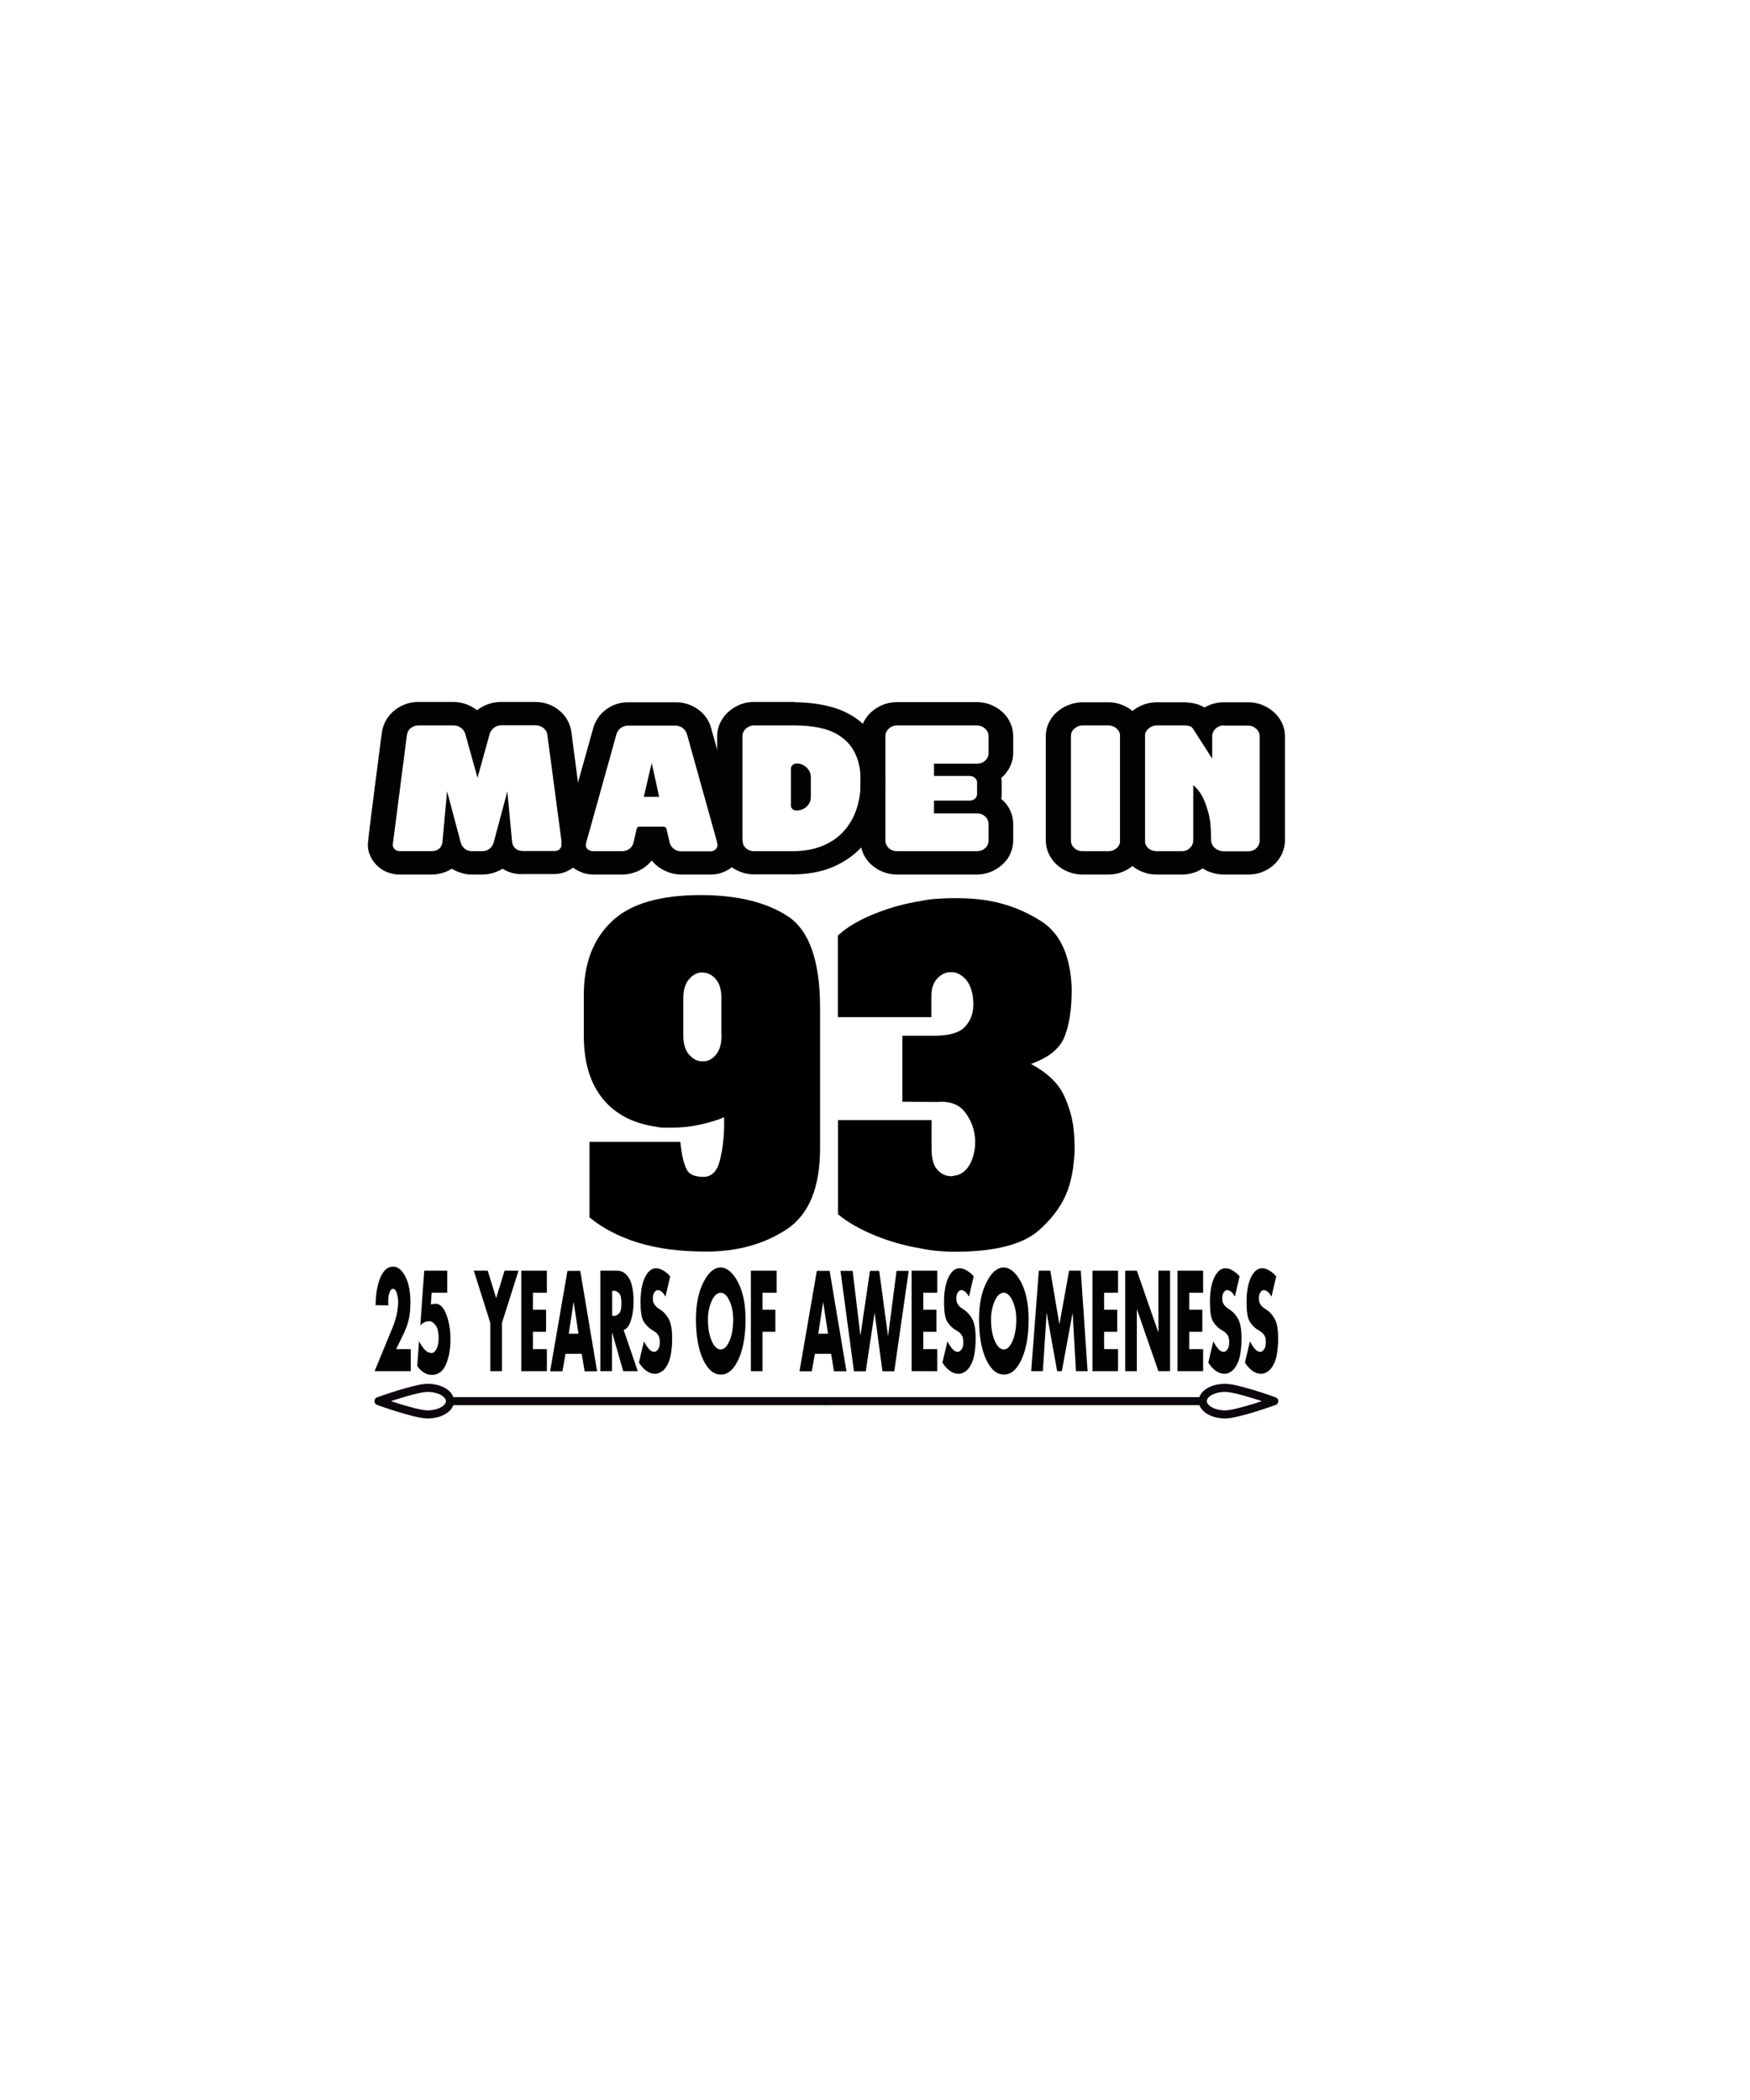
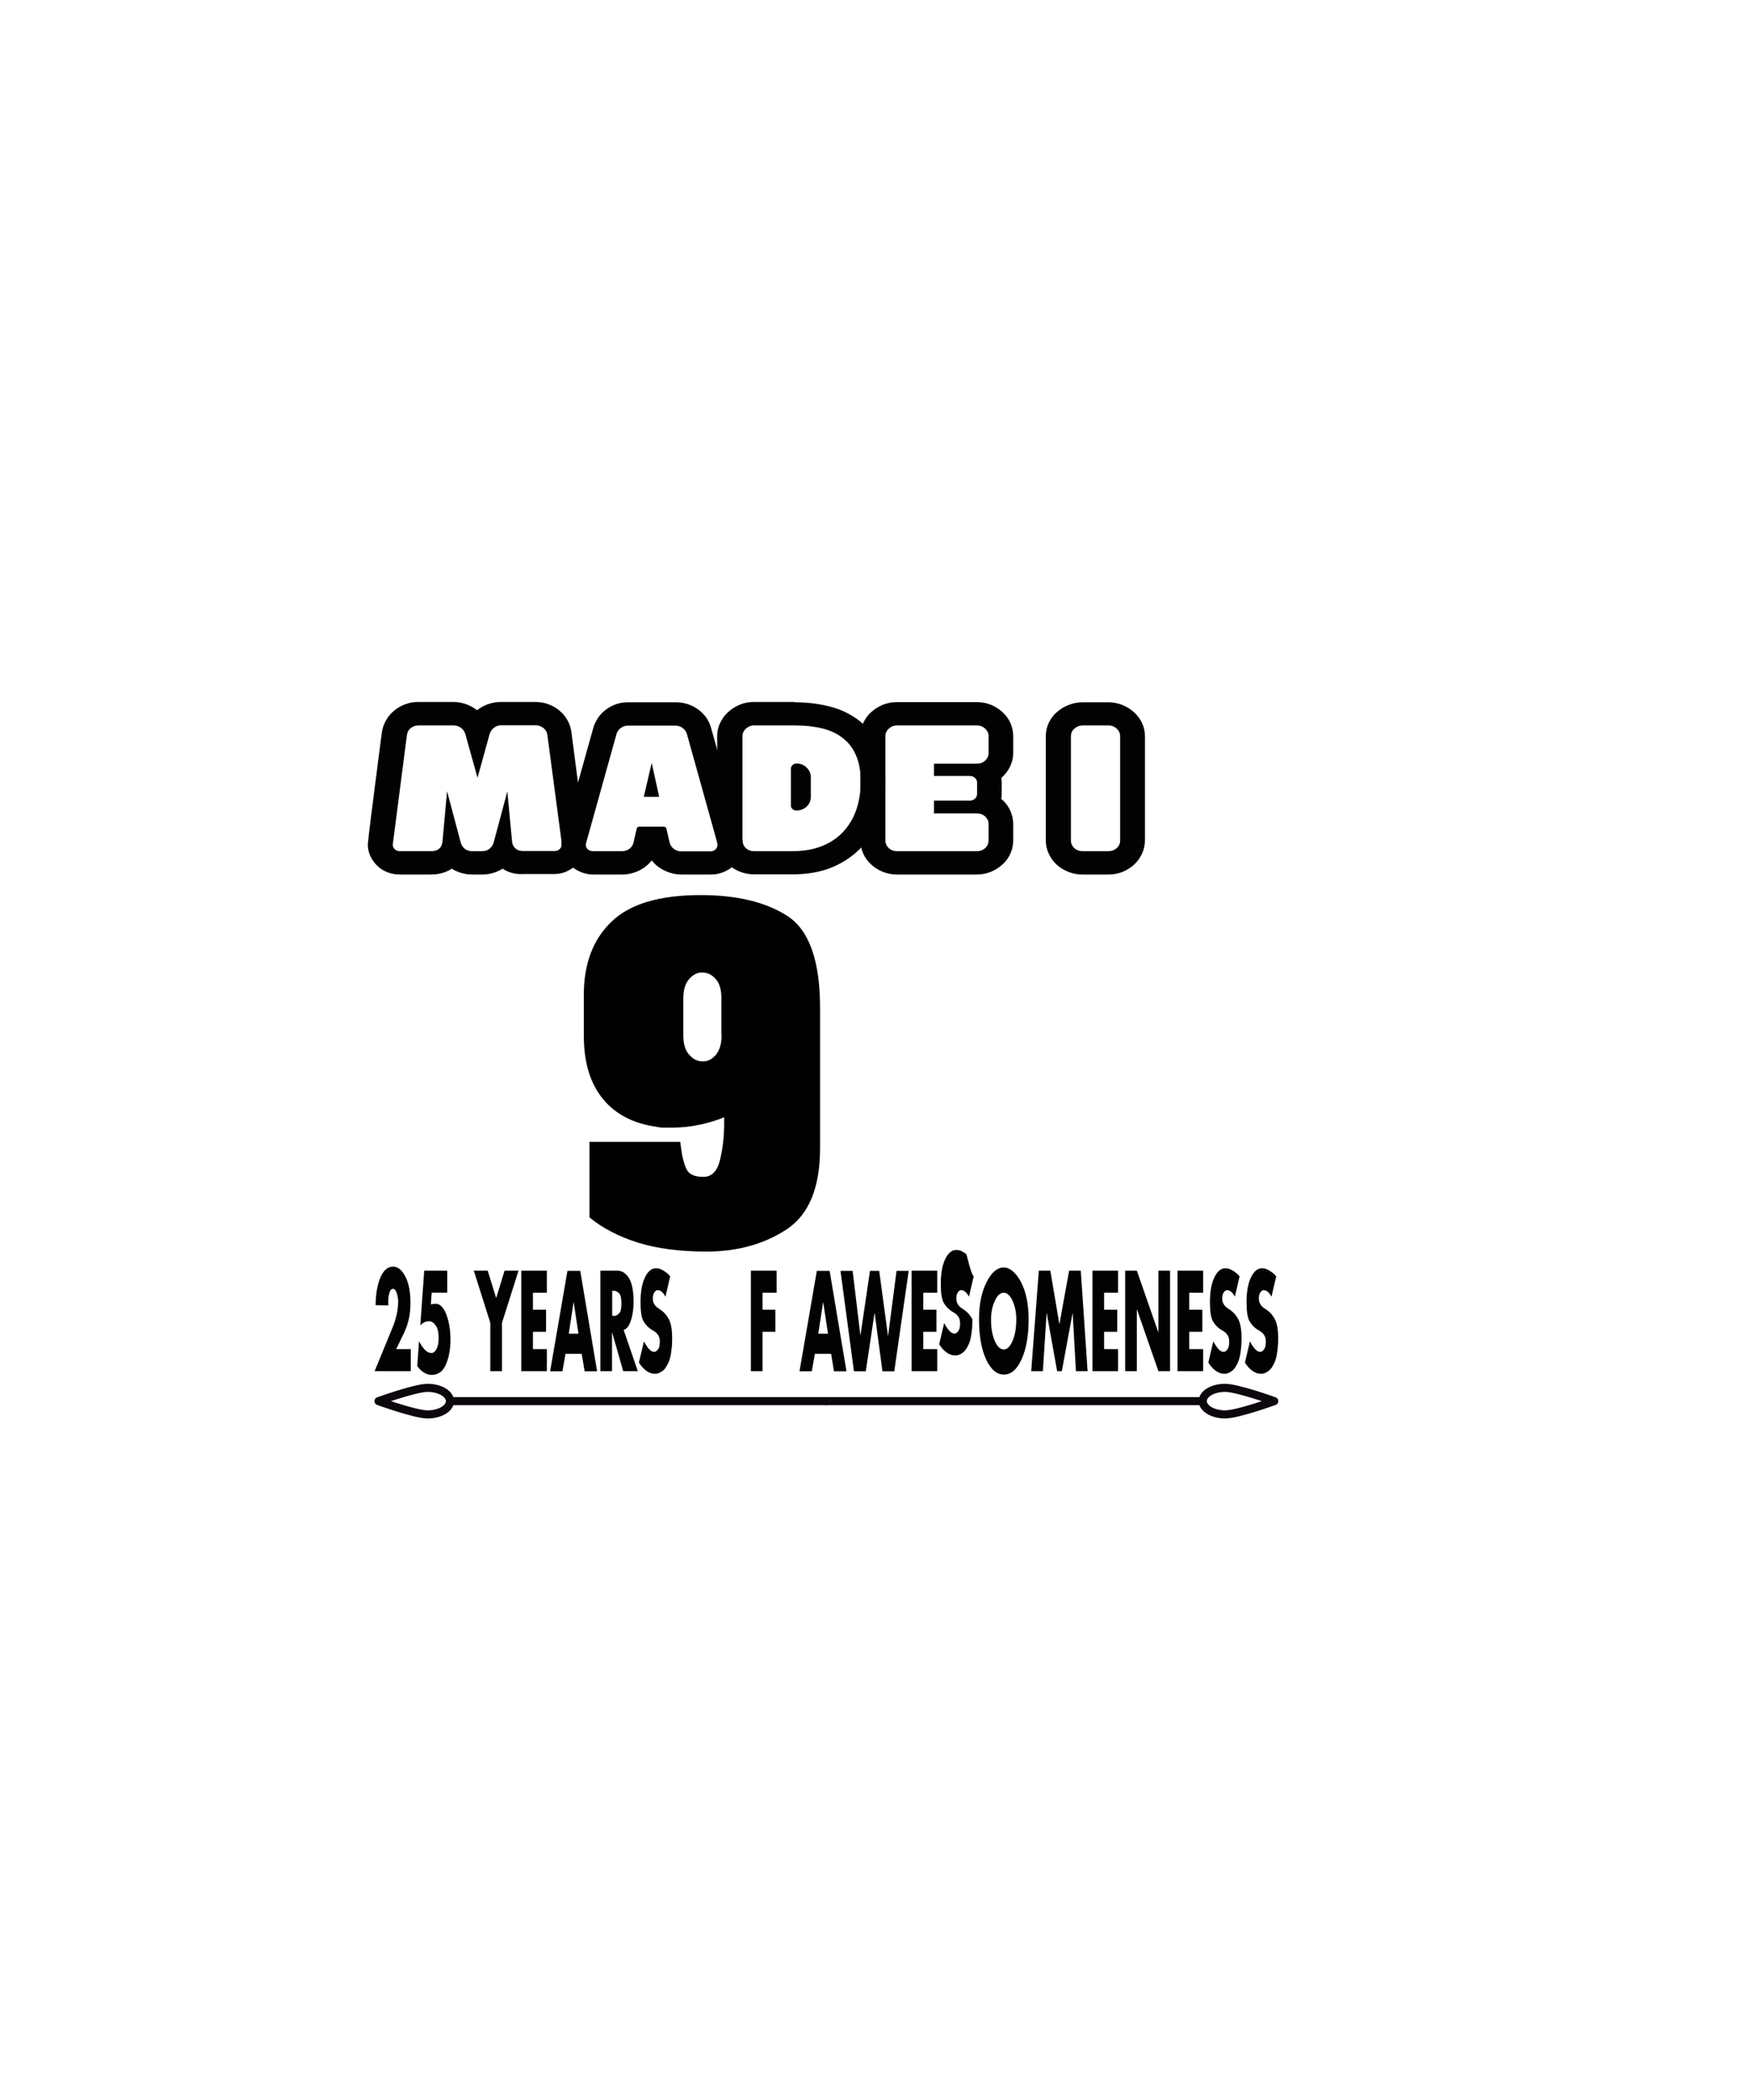
<svg xmlns="http://www.w3.org/2000/svg" version="1.1" id="Layer_1" x="0px" y="0px" viewBox="0 0 1080 1296" enable-background="new 0 0 1080 1296" xml:space="preserve">
  <g>
    <path d="M419.8,704.7c0.2,0.8,0.3,1.6,0.3,2.3c0.1,0.7,0.2,1.4,0.3,2.1c0.6,4.9,1.7,9,3.2,12.3c1.5,3.3,5,4.9,10.5,4.9   c5,0,8.4-3.3,10.1-9.9c1.7-6.6,2.6-13.9,2.7-21.9c0-0.8,0-1.6,0-2.5c0-0.8,0-1.6,0-2.5c-3.7,1.6-8.4,3.1-14.1,4.4   c-5.7,1.3-11.9,2-18.4,2c-0.8,0-1.5,0-2.3,0c-0.8,0-1.5,0-2.3,0c-0.8,0-1.5,0-2.3-0.1c-0.8-0.1-1.5-0.2-2.3-0.4   c-14.3-2-25.4-7.7-33.2-17.3c-7.8-9.6-11.7-22.5-11.7-38.9v-25.3c0-19.1,5.7-34.2,17.1-45.1c11.4-11,29.7-16.4,55-16.4   c22.4,0,40.3,4.3,53.7,13c13.3,8.7,20,27.6,20,56.6v86.6c0,24.4-6.9,41.1-20.8,50.2c-13.9,9.1-30.4,13.6-49.4,13.6   c-16.2,0-30.2-1.8-42.1-5.5s-21.9-8.9-30-15.6v-46.6H419.8z M445.2,638.9v-23.1c0-5.1-1.2-9-3.5-11.6c-2.4-2.7-5.1-4-8.1-4   c-2.9-0.2-5.6,1.1-8.1,3.8c-2.5,2.7-3.8,6.7-3.8,12.1v22.8c0,5.4,1.2,9.4,3.7,12.1c2.4,2.7,5.1,4,8,4c3.1,0.2,5.8-1.1,8.2-3.8   c2.4-2.7,3.7-6.7,3.7-12.1V638.9z" />
-     <path d="M539.3,564.1c9.3-3.8,19-6.5,29.1-8.1c3.2-0.7,6.4-1.1,9.7-1.3c3.3-0.2,6.4-0.4,9.5-0.4c2.6,0,5.3,0,8,0.1   c2.7,0.1,5.6,0.3,8.5,0.6c13.9,1.5,26.7,6,38.6,13.6c11.8,7.6,18,21.5,18.7,41.6c0,12.6-1.5,22.5-4.5,29.8   c-3,7.3-9.9,12.8-20.7,16.6c10.1,5.4,16.9,11.9,20.4,19.4c3.5,7.5,5.6,15.2,6.2,23.1c0.2,2,0.3,3.9,0.3,5.9c0.1,2,0.1,3.9,0.1,5.9   c-0.2,3.1-0.5,6.3-0.9,9.6c-0.5,3.3-1.1,6.6-2.1,10.1c-2.9,10.5-9.3,20.1-19.2,28.8c-9.9,8.7-27.2,13.1-51.7,13.1   c-3.5,0-7.1-0.2-10.8-0.5c-3.7-0.3-7.3-0.9-11-1.7c-9.6-1.6-18.9-4.3-27.9-8c-9-3.7-16.5-8-22.4-12.9v-58.1h57.7v17.4   c0,6,1.1,10.4,3.4,13c2.3,2.6,5,4,8.2,4.2c0.5,0,1,0,1.5-0.1c0.5-0.1,1.1-0.2,1.7-0.4c0.6,0,1.2-0.1,1.7-0.4c0.5-0.2,1-0.4,1.5-0.6   c2.9-1.6,5.1-4.3,6.6-7.8c1.5-3.6,2.3-7.4,2.3-11.5c0-0.3,0-0.7,0-1c0-0.3,0-0.6,0-0.7c-0.3-6.2-2.3-11.8-6.1-16.8   c-3.7-5-9.5-7.2-17.3-6.5l-21.5-0.2v-40.7h17.9c10.1,0.2,16.9-1.6,20.5-5.3c3.6-3.7,5.4-8.3,5.4-13.9c0-0.8,0-1.7-0.1-2.7   c-0.1-1-0.2-2-0.3-2.9c-0.9-4.7-2.5-8.3-4.8-10.5c-2.3-2.3-4.7-3.6-7.3-3.9c-0.2,0-0.3,0-0.5,0c-0.2,0-0.3,0-0.5,0   c-3.2-0.2-6.1,1.1-8.6,3.7c-2.5,2.6-3.8,6.2-3.8,10.8v13.2h-57.7v-50.3C522.6,572.2,530,567.9,539.3,564.1z" />
  </g>
  <g>
    <g>
      <path fill="#030203" d="M310.2,536.1c-3.9,2.4-8.1,3.6-12.6,3.6h-6.2c-4.5,0-8.7-1.2-12.6-3.6c-3.6,2.4-7.9,3.6-12.9,3.6h-19.1    c-2.9,0-5.5-0.5-8-1.5c-2.4-1-4.5-2.4-6.2-4.1c-1.7-1.7-3.1-3.7-4.1-5.9c-1-2.2-1.5-4.6-1.5-7c0-0.4,0.2-2.3,0.6-5.9    c0.4-3.6,1-7.9,1.6-13.1c0.7-5.1,1.4-10.7,2.1-16.6c0.8-5.9,1.5-11.3,2.1-16.4c0.7-5,1.4-10.8,2.3-17.4c0.4-2.5,1.2-4.9,2.5-7.2    s2.9-4.2,4.9-5.9c2-1.7,4.2-3,6.8-4c2.6-1,5.3-1.5,8.2-1.5h21.6c2.8,0,5.4,0.5,8,1.4c2.5,0.9,4.8,2.2,6.7,3.7    c1.9-1.5,4.1-2.7,6.7-3.7c2.5-0.9,5.2-1.4,8-1.4h21.2c2.9,0,5.6,0.5,8.1,1.4c2.5,0.9,4.8,2.2,6.8,3.9c2,1.7,3.7,3.6,4.9,5.8    c1.3,2.2,2.1,4.6,2.5,7.2l9,68.9c0,2.5-0.5,4.9-1.5,7.2s-2.4,4.3-4.2,6c-1.8,1.7-3.8,3.1-6.2,4.2c-2.4,1.1-5,1.6-7.7,1.6h-19.1    C318.1,539.7,313.8,538.5,310.2,536.1z M275.9,488.3l8.5,31.9c0.5,1.5,1.3,2.7,2.5,3.7c1.2,0.9,2.7,1.4,4.5,1.4h6.2    c1.7,0,3.2-0.5,4.4-1.4c1.2-0.9,2.1-2.2,2.6-3.7l8.5-31.8l2.9,30.7c0.1,1.2,0.4,2.2,0.9,3.1c0.5,0.8,1.2,1.5,2.1,2.1    c1,0.6,2.3,0.9,4.2,0.9h19.1c1.4,0,2.5-0.5,3.3-1.4c0.8-0.9,1.1-2,1.1-3.3l-8.9-67c-0.2-1.7-1-3.1-2.4-4.2    c-1.4-1.1-3.1-1.7-4.9-1.7h-21.2c-1.6,0-3.1,0.5-4.4,1.5c-1.3,1-2.2,2.2-2.7,3.8l-7.5,27.1l-7.6-27.2c-0.5-1.5-1.4-2.7-2.7-3.7    c-1.3-0.9-2.8-1.4-4.5-1.4h-21.6c-1.9,0-3.5,0.6-4.9,1.7c-1.3,1.1-2.1,2.6-2.3,4.4l-8.7,67.4c0,1.2,0.4,2.1,1.2,2.9    c0.8,0.8,1.9,1.2,3.2,1.2h19.1c1.8,0,3.2-0.3,4.2-0.9c1-0.6,1.7-1.3,2.1-2.1c0.5-0.9,0.8-1.9,0.9-3.1L275.9,488.3z" />
      <path fill="#030203" d="M402.2,531c-2.2,2.8-4.9,4.9-8.1,6.4c-3.2,1.5-6.6,2.3-10.2,2.3h-17.5c-2.9,0-5.5-0.5-7.9-1.5    c-2.4-1-4.5-2.3-6.3-4c-1.8-1.7-3.2-3.7-4.2-5.9c-1-2.2-1.5-4.6-1.5-7.1c0-1,0.1-1.9,0.3-2.7c0.2-0.8,0.4-1.6,0.6-2.3l18.8-67.2    c0.7-2.2,1.7-4.3,3-6.2c1.3-1.9,3-3.6,4.9-5c1.9-1.4,4-2.5,6.4-3.3c2.3-0.8,4.8-1.1,7.4-1.1h29.1c5.2,0,9.7,1.5,13.8,4.4    c4,2.9,6.7,6.7,8,11.3l18.8,67.2c0.2,0.7,0.4,1.5,0.6,2.3c0.2,0.9,0.3,1.8,0.3,2.7c0,2.4-0.5,4.7-1.5,7c-1,2.2-2.4,4.2-4.2,5.9    c-1.8,1.7-3.9,3-6.3,4c-2.4,1-5,1.5-7.8,1.5h-18.1c-3.6,0-7-0.8-10.2-2.3C406.9,535.8,404.3,533.6,402.2,531z M366.3,525.3h17.5    c1.8,0,3.4-0.5,4.7-1.5c1.3-1,2.1-2.3,2.5-3.9l1.9-8.4c0.2-0.9,0.8-1.3,1.7-1.3h15c0.9,0,1.4,0.4,1.7,1.3l2,8.6    c0.4,1.5,1.2,2.8,2.6,3.8c1.3,1,2.8,1.5,4.4,1.5h18.1c1.3,0,2.4-0.4,3.2-1.2c0.8-0.8,1.2-1.7,1.2-2.8c0-0.5,0-0.9-0.1-1.1    l-18.8-67.4c-0.5-1.5-1.4-2.7-2.7-3.7c-1.3-0.9-2.8-1.4-4.5-1.4h-29.1c-1.6,0-3.1,0.5-4.4,1.4c-1.3,0.9-2.2,2.2-2.7,3.7    l-18.8,67.4c0,0.2,0,0.3-0.1,0.5c0,0.1-0.1,0.3-0.1,0.5c0,1.2,0.4,2.1,1.3,2.9S365,525.3,366.3,525.3z M397.3,491.8l4.9-21l4.6,21    H397.3z" />
      <path fill="#030203" d="M490.4,433.4c7.6,0,14.9,0.9,21.6,2.6c6.8,1.7,12.7,4.6,17.8,8.4c5.1,3.9,9.1,8.9,12.1,15.1    c3,6.2,4.4,13.8,4.4,22.7c0,7.7-1.2,15-3.6,22c-2.4,7-6,13.1-10.7,18.3c-4.8,5.2-10.7,9.4-17.9,12.5c-7.2,3.1-15.5,4.6-25.1,4.6    h-23.8c-3.1,0-5.9-0.6-8.7-1.7c-2.7-1.1-5.1-2.6-7.2-4.5c-2.1-1.9-3.7-4.1-4.9-6.7c-1.2-2.6-1.8-5.4-1.8-8.3v-64.1    c0-2.9,0.6-5.6,1.8-8.1c1.2-2.5,2.8-4.8,4.9-6.7c2.1-1.9,4.4-3.4,7.2-4.6c2.7-1.1,5.6-1.7,8.7-1.7H490.4z M465.3,447.7    c-1.9,0-3.6,0.7-5,2c-1.4,1.3-2.1,2.9-2.1,4.7v64.1c0,2,0.7,3.6,2.1,4.9c1.4,1.3,3.1,1.9,5,1.9h23.8c7,0,13.1-1.1,18.3-3.2    c5.2-2.1,9.6-5.1,13.1-8.9c3.5-3.8,6.2-8.3,8-13.6c1.8-5.3,2.7-11,2.7-17.3c0-6.3-1-11.7-2.9-16.1c-1.9-4.4-4.6-8-8.2-10.7    c-3.5-2.8-7.8-4.8-12.8-6c-5-1.2-10.6-1.8-16.8-1.8H465.3z M488.1,474.5c0-0.9,0.3-1.7,1-2.3c0.7-0.7,1.5-1,2.4-1    c2.5,0,4.6,0.8,6.3,2.5c1.7,1.7,2.6,3.6,2.6,6v12.2c0,2.3-0.9,4.3-2.6,5.9c-1.7,1.6-3.8,2.4-6.3,2.4c-1,0-1.8-0.3-2.4-0.9    c-0.7-0.6-1-1.3-1-2.2V474.5z" />
      <path fill="#030203" d="M617.9,493c2.3,1.9,4.1,4.2,5.4,6.9c1.3,2.7,2,5.7,2,8.8v9.8c0,2.9-0.6,5.7-1.7,8.2    c-1.1,2.5-2.7,4.8-4.8,6.7c-2.1,1.9-4.4,3.4-7.2,4.6c-2.7,1.1-5.7,1.7-8.8,1.7h-49.3c-3.2,0-6.1-0.6-8.8-1.7    c-2.7-1.1-5.1-2.6-7.2-4.6c-2.1-1.9-3.7-4.2-4.8-6.7c-1.1-2.5-1.7-5.3-1.7-8.2v-64.1c0-2.9,0.6-5.6,1.7-8.1    c1.1-2.5,2.7-4.8,4.8-6.7c2.1-1.9,4.4-3.4,7.2-4.6c2.7-1.1,5.7-1.7,8.8-1.7h49.3c3.2,0,6.1,0.6,8.8,1.7c2.7,1.1,5.1,2.6,7.2,4.6    c2.1,1.9,3.7,4.2,4.8,6.7c1.1,2.5,1.7,5.3,1.7,8.1v10.1c0,3.1-0.7,6-2,8.7c-1.3,2.7-3.2,5-5.4,7c0.1,0.4,0.2,0.9,0.2,1.4    c0,0.5,0.1,1,0.1,1.4v6.8c0,0.5,0,1.1-0.1,1.6C618.1,492,618,492.5,617.9,493z M610.1,454.4c0-1.8-0.7-3.4-2.1-4.7    c-1.4-1.3-3.1-2-5.2-2h-49.2c-2,0-3.7,0.7-5.1,2c-1.4,1.3-2.1,2.9-2.1,4.7v64.1c0,2,0.7,3.6,2.1,4.9c1.4,1.3,3.1,1.9,5.1,1.9h49.2    c2.1,0,3.8-0.6,5.2-1.9c1.4-1.3,2.1-2.9,2.1-4.9v-9.8c0-1.9-0.7-3.5-2.1-4.8c-1.4-1.3-3.1-1.9-5.2-1.9h-26.4v-7.9h22.1    c1.2,0,2.3-0.4,3.2-1.2c0.9-0.8,1.3-1.8,1.3-3.1V483c0-1.2-0.4-2.1-1.3-2.9c-0.9-0.8-1.9-1.2-3.2-1.2h-22.1v-7.6h26.4    c2.1,0,3.8-0.6,5.2-1.9c1.4-1.3,2.1-2.9,2.1-4.8V454.4z" />
      <path fill="#030203" d="M706.6,518.5c0,2.9-0.6,5.7-1.8,8.3c-1.2,2.6-2.8,4.8-4.9,6.8c-2.1,1.9-4.5,3.4-7.2,4.5    c-2.7,1.1-5.6,1.6-8.7,1.6h-15.8c-3.1,0-6-0.5-8.8-1.6c-2.8-1.1-5.2-2.6-7.3-4.5c-2.1-1.9-3.7-4.2-4.9-6.8    c-1.2-2.6-1.8-5.4-1.8-8.3v-64.1c0-2.9,0.6-5.7,1.8-8.2c1.2-2.5,2.8-4.8,4.9-6.6c2.1-1.9,4.5-3.4,7.3-4.5c2.8-1.1,5.7-1.7,8.8-1.7    h15.8c3.1,0,6,0.6,8.7,1.7c2.7,1.1,5.1,2.6,7.2,4.5c2.1,1.9,3.7,4.1,4.9,6.6c1.2,2.5,1.8,5.3,1.8,8.2V518.5z M691.3,454.4    c0-1.8-0.7-3.4-2.1-4.7s-3.2-2-5.2-2h-15.8c-2,0-3.7,0.7-5.2,2s-2.1,2.9-2.1,4.7v64.1c0,2,0.7,3.6,2.1,4.9    c1.4,1.3,3.2,1.9,5.2,1.9H684c2,0,3.7-0.6,5.2-1.9c1.4-1.3,2.1-2.9,2.1-4.9V454.4z" />
-       <path fill="#030203" d="M743.4,436.6c3.6-2.1,7.6-3.2,11.9-3.2h15.1c3.1,0,6,0.6,8.7,1.7c2.7,1.1,5.1,2.6,7.2,4.5    c2.1,1.9,3.7,4.1,4.9,6.6s1.8,5.3,1.8,8.2v64.1c0,2.9-0.6,5.7-1.8,8.3c-1.2,2.6-2.8,4.8-4.9,6.8c-2.1,1.9-4.4,3.4-7.2,4.5    c-2.7,1.1-5.6,1.6-8.7,1.6h-14.6c-0.5,0-1.2,0-2.2-0.1c-1,0-2-0.2-3.2-0.4c-1.2-0.2-2.5-0.6-3.9-1.1c-1.4-0.5-2.8-1.2-4.2-2.2    c-3.8,2.5-8.1,3.8-12.9,3.8h-15.5c-3.1,0-6-0.5-8.8-1.6c-2.8-1.1-5.2-2.6-7.2-4.5c-2.1-1.9-3.7-4.2-4.9-6.8    c-1.2-2.6-1.8-5.4-1.8-8.3v-64.1c0-2.9,0.6-5.7,1.8-8.2s2.8-4.8,4.9-6.6c2.1-1.9,4.5-3.4,7.2-4.5c2.8-1.1,5.7-1.7,8.8-1.7H731    c1,0,2.6,0.2,5,0.5C738.5,434.3,740.9,435.2,743.4,436.6z M755.3,447.7c-2,0-3.7,0.7-5.1,2c-1.4,1.3-2.1,2.9-2.1,4.7v13.8    l-11.8-18.4c-0.6-0.9-1.3-1.5-2.2-1.7s-1.9-0.4-2.9-0.4h-17.3c-2,0-3.7,0.7-5.2,2c-1.4,1.3-2.2,2.9-2.2,4.7v64.1    c0,2,0.7,3.6,2.1,4.9c1.4,1.3,3.2,1.9,5.2,1.9h15.5c1.9,0,3.6-0.6,5-1.9c1.4-1.3,2.1-2.9,2.1-4.9v-33.9c2,1.5,3.9,3.8,5.5,6.7    c1.4,2.5,2.6,5.9,3.8,10.1c1.2,4.2,1.7,9.6,1.7,16.2c0,2,0.4,3.5,1.2,4.5c0.8,1,1.7,1.8,2.7,2.3c1,0.5,1.9,0.8,2.8,0.9    c0.9,0.1,1.3,0.1,1.4,0.1h14.7c2,0,3.7-0.6,5.1-1.9c1.4-1.3,2.1-2.9,2.1-4.9v-64.1c0-1.8-0.7-3.4-2.1-4.7c-1.4-1.3-3.1-2-5.1-2    H755.3z" />
    </g>
  </g>
  <g>
    <g>
      <path fill="#030203" d="M253.5,832.6v13.6h-22.3l11.3-27.5c0.8-1.9,1.5-4.2,2.2-6.9c0.6-2.7,1-5.4,1-8.3c0-0.1,0-0.1,0-0.2    s0-0.2,0-0.3c0-1.9-0.4-3.6-0.9-5.2c-0.6-1.6-1.3-2.4-2.2-2.4c-1,0-1.7,0.7-2.2,2.2c-0.5,1.5-0.8,3.3-0.8,5.3c0,0.4,0,0.8,0,1.3    c0,0.5,0,0.9,0.1,1.4l-7.9-0.1c0.1-7.1,1.1-12.8,3-17.2c1.9-4.4,4.5-6.6,7.8-6.6c2.9,0,5.4,2,7.5,6c2.1,4,3.2,9.3,3.2,16.1    c0,3.8-0.3,7.1-0.9,9.8c-0.6,2.7-1.4,5.3-2.5,7.7c-0.2,0.4-0.3,0.8-0.5,1.2c-0.2,0.4-0.4,0.8-0.6,1.2l-4.3,8.9H253.5z" />
      <path fill="#030203" d="M266.4,797.9l-0.5,7.1l2.3-0.4c0.1,0,0.3,0,0.4,0c0.1,0,0.3,0,0.3,0c2.6,0,4.8,2.2,6.5,6.5    c1.7,4.4,2.6,9.6,2.6,15.7c0,3.2-0.3,6.3-0.9,9.2c-0.6,2.9-1.5,5.4-2.6,7.5c-0.8,1.4-1.7,2.5-2.6,3.2c-1,0.7-2,1.2-3,1.5    c-0.4,0.1-0.8,0.2-1.2,0.2c-0.4,0.1-0.8,0.1-1.2,0.1c-0.1,0-0.2,0-0.3,0s-0.2,0-0.3,0c-1.5-0.1-2.9-0.6-4.4-1.5    c-1.4-0.9-2.8-2.2-4-4l1.1-15.3c1.1,2.2,2.3,3.9,3.6,5.3s2.7,2,4.1,2c1.2,0,2.2-0.8,3.1-2.5c0.9-1.7,1.3-3.9,1.3-6.6    c0-3.4-0.5-5.9-1.6-7.6c-1.1-1.7-2.3-2.6-3.6-2.9c-0.1,0-0.3,0-0.4,0c-0.1,0-0.3,0-0.4,0c-0.9,0-1.8,0.2-2.7,0.6    c-0.9,0.4-1.8,1.1-2.6,1.9l2.4-33.7H276v13.6H266.4z" />
      <path fill="#030203" d="M292.4,784.2h8.6l5.2,16.9l5.2-16.9h8.6l-10.2,32.2v29.8h-7.2v-29.8L292.4,784.2z" />
      <path fill="#030203" d="M328.9,797.9v10.4h8.1v13.6h-8.1v10.7h8.6v13.6h-15.8v-62h15.8v13.6H328.9z" />
      <path fill="#030203" d="M349,835.5l-1.9,10.8h-7.6l10.7-62h7.9l10.4,62h-7.7l-1.8-10.8H349z M354,803.4L354,803.4l-3,19.7h6    L354,803.4z" />
      <path fill="#030203" d="M384.9,820.8l8.7,25.4h-9l-6.8-23.8h-0.1v23.8h-7.2v-62h10.8c2.7,0.1,5,1.6,6.9,4.6    c1.8,3,2.8,7.9,2.8,14.5c0,4.3-0.5,8.1-1.6,11.4C388.4,818.1,386.9,820.1,384.9,820.8L384.9,820.8z M377.8,812h0.7    c0.1,0.1,0.2,0.1,0.4,0.1s0.2,0,0.3,0c1.1-0.1,2.1-0.7,3-1.7c0.9-1,1.3-3,1.3-6c0-3-0.4-5.1-1.3-6.1c-0.9-1-1.9-1.6-3-1.7    c-0.1,0-0.2,0-0.3,0s-0.2,0-0.4,0h-0.7V812z" />
      <path fill="#030203" d="M413.6,787.7l-2.9,12.5c-0.7-1.2-1.4-2.2-2.2-2.9c-0.8-0.7-1.7-1.1-2.6-1.1c-0.1,0-0.3,0-0.4,0    c-0.1,0-0.3,0.1-0.4,0.2c-0.6,0.3-1.1,0.8-1.5,1.6c-0.5,0.8-0.7,1.9-0.7,3.3c0,1.3,0.2,2.4,0.7,3.2c0.4,0.8,0.9,1.4,1.4,1.9    c0.2,0.2,0.4,0.3,0.6,0.5c0.2,0.1,0.4,0.3,0.5,0.4l1.8,1.2c1.9,1.3,3.6,3.2,4.9,5.7c1.3,2.5,2,6.3,2,11.3c0,0.2,0,0.4,0,0.7    c0,0.2,0,0.4,0,0.7c0,2.9-0.3,5.6-0.7,8.3s-1.1,5.1-2.2,7c-0.9,1.8-2,3.2-3.2,4s-2.4,1.4-3.6,1.6c-0.2,0-0.4,0-0.6,0    c-0.2,0-0.4,0-0.5,0c-1.7,0-3.4-0.6-5.1-1.8c-1.7-1.2-3.2-2.9-4.6-5.1l3.1-13.1c0.9,1.8,1.9,3.3,3,4.6c1.1,1.3,2.2,1.9,3.4,1.9    c0,0,0.1,0,0.1,0c0,0,0.1,0,0.1,0c0.8-0.1,1.5-0.7,2.2-1.7c0.7-1,1-2.5,1-4.6c0-1.5-0.3-2.8-0.8-3.7c-0.6-0.9-1.2-1.7-1.9-2.2    c-0.3-0.2-0.6-0.4-0.9-0.6c-0.3-0.2-0.6-0.4-0.8-0.5c0-0.1-0.1-0.1-0.2-0.1c-0.1,0-0.1-0.1-0.2-0.1c-2.2-1.4-3.9-3.1-5.2-5.3    c-1.3-2.1-1.9-6.1-1.9-12c0-6.3,0.9-11.3,2.7-15.1c1.8-3.8,4.1-5.7,6.9-5.7c0.6,0,1.1,0.1,1.7,0.2c0.6,0.1,1.2,0.4,1.8,0.7    c0.9,0.4,1.8,1,2.7,1.7C412.1,786,412.9,786.8,413.6,787.7L413.6,787.7z" />
-       <path fill="#030203" d="M444.7,782.2c4,0.1,7.5,3.1,10.7,9c3.1,5.9,4.7,13.6,4.7,23c0,10-1.4,18.2-4.3,24.6    c-2.9,6.4-6.5,9.5-11,9.5c-4.4,0-8.1-3.2-11-9.5c-2.9-6.4-4.3-14.6-4.3-24.6c0-9.4,1.6-17,4.7-23    C437.2,785.2,440.7,782.3,444.7,782.2L444.7,782.2z M439.2,802.9c-1.5,3.3-2.3,7.1-2.3,11.4c0,5.3,0.8,9.7,2.3,13.2    c1.5,3.5,3.4,5.3,5.5,5.3c2.2,0,4-1.8,5.5-5.3c1.5-3.5,2.3-7.9,2.3-13.3c0-4.3-0.8-8.1-2.3-11.4c-1.5-3.3-3.4-5-5.5-5    C442.6,797.9,440.7,799.5,439.2,802.9z" />
      <path fill="#030203" d="M470.6,797.9v10.4h7.9v13.6h-7.9v24.3h-7.2v-62h15.9v13.6H470.6z" />
      <path fill="#030203" d="M502.9,835.5l-1.9,10.8h-7.6l10.7-62h7.9l10.4,62h-7.7l-1.8-10.8H502.9z M508,803.4L508,803.4l-3,19.7h6    L508,803.4z" />
      <path fill="#030203" d="M531,824.3L531,824.3l5.9-40h5.7l5.4,40h0.1l5.2-40h7.5l-8.9,62h-7.3l-4.8-35.9h-0.1l-5.4,35.9H527    l-8.3-62h7.5L531,824.3z" />
      <path fill="#030203" d="M569.8,797.9v10.4h8.1v13.6h-8.1v10.7h8.6v13.6h-15.8v-62h15.8v13.6H569.8z" />
-       <path fill="#030203" d="M600.9,787.7l-2.9,12.5c-0.7-1.2-1.4-2.2-2.2-2.9c-0.8-0.7-1.7-1.1-2.6-1.1c-0.1,0-0.3,0-0.4,0    c-0.1,0-0.3,0.1-0.4,0.2c-0.6,0.3-1.1,0.8-1.5,1.6c-0.5,0.8-0.7,1.9-0.7,3.3c0,1.3,0.2,2.4,0.7,3.2c0.4,0.8,0.9,1.4,1.4,1.9    c0.2,0.2,0.4,0.3,0.6,0.5c0.2,0.1,0.4,0.3,0.5,0.4l1.8,1.2c1.9,1.3,3.6,3.2,4.9,5.7c1.3,2.5,2,6.3,2,11.3c0,0.2,0,0.4,0,0.7    c0,0.2,0,0.4,0,0.7c0,2.9-0.3,5.6-0.7,8.3s-1.1,5.1-2.2,7c-0.9,1.8-2,3.2-3.2,4c-1.2,0.9-2.4,1.4-3.6,1.6c-0.2,0-0.4,0-0.6,0    c-0.2,0-0.4,0-0.5,0c-1.7,0-3.4-0.6-5.1-1.8c-1.7-1.2-3.2-2.9-4.6-5.1l3.1-13.1c0.9,1.8,1.9,3.3,3,4.6c1.1,1.3,2.2,1.9,3.4,1.9    c0,0,0.1,0,0.1,0s0.1,0,0.1,0c0.8-0.1,1.5-0.7,2.2-1.7c0.7-1,1-2.5,1-4.6c0-1.5-0.3-2.8-0.8-3.7c-0.6-0.9-1.2-1.7-1.9-2.2    c-0.3-0.2-0.6-0.4-0.9-0.6c-0.3-0.2-0.6-0.4-0.8-0.5c0-0.1-0.1-0.1-0.2-0.1c-0.1,0-0.1-0.1-0.2-0.1c-2.2-1.4-3.9-3.1-5.2-5.3    s-1.9-6.1-1.9-12c0-6.3,0.9-11.3,2.7-15.1c1.8-3.8,4.1-5.7,6.9-5.7c0.6,0,1.1,0.1,1.7,0.2c0.6,0.1,1.2,0.4,1.8,0.7    c0.9,0.4,1.8,1,2.7,1.7C599.4,786,600.2,786.8,600.9,787.7L600.9,787.7z" />
+       <path fill="#030203" d="M600.9,787.7l-2.9,12.5c-0.7-1.2-1.4-2.2-2.2-2.9c-0.8-0.7-1.7-1.1-2.6-1.1c-0.1,0-0.3,0-0.4,0    c-0.1,0-0.3,0.1-0.4,0.2c-0.6,0.3-1.1,0.8-1.5,1.6c-0.5,0.8-0.7,1.9-0.7,3.3c0,1.3,0.2,2.4,0.7,3.2c0.4,0.8,0.9,1.4,1.4,1.9    c0.2,0.2,0.4,0.3,0.6,0.5c0.2,0.1,0.4,0.3,0.5,0.4l1.8,1.2c1.9,1.3,3.6,3.2,4.9,5.7c0,0.2,0,0.4,0,0.7    c0,0.2,0,0.4,0,0.7c0,2.9-0.3,5.6-0.7,8.3s-1.1,5.1-2.2,7c-0.9,1.8-2,3.2-3.2,4c-1.2,0.9-2.4,1.4-3.6,1.6c-0.2,0-0.4,0-0.6,0    c-0.2,0-0.4,0-0.5,0c-1.7,0-3.4-0.6-5.1-1.8c-1.7-1.2-3.2-2.9-4.6-5.1l3.1-13.1c0.9,1.8,1.9,3.3,3,4.6c1.1,1.3,2.2,1.9,3.4,1.9    c0,0,0.1,0,0.1,0s0.1,0,0.1,0c0.8-0.1,1.5-0.7,2.2-1.7c0.7-1,1-2.5,1-4.6c0-1.5-0.3-2.8-0.8-3.7c-0.6-0.9-1.2-1.7-1.9-2.2    c-0.3-0.2-0.6-0.4-0.9-0.6c-0.3-0.2-0.6-0.4-0.8-0.5c0-0.1-0.1-0.1-0.2-0.1c-0.1,0-0.1-0.1-0.2-0.1c-2.2-1.4-3.9-3.1-5.2-5.3    s-1.9-6.1-1.9-12c0-6.3,0.9-11.3,2.7-15.1c1.8-3.8,4.1-5.7,6.9-5.7c0.6,0,1.1,0.1,1.7,0.2c0.6,0.1,1.2,0.4,1.8,0.7    c0.9,0.4,1.8,1,2.7,1.7C599.4,786,600.2,786.8,600.9,787.7L600.9,787.7z" />
      <path fill="#030203" d="M619.4,782.2c4,0.1,7.5,3.1,10.7,9c3.1,5.9,4.7,13.6,4.7,23c0,10-1.4,18.2-4.3,24.6    c-2.9,6.4-6.5,9.5-11,9.5c-4.4,0-8.1-3.2-11-9.5c-2.9-6.4-4.3-14.6-4.3-24.6c0-9.4,1.6-17,4.7-23    C611.9,785.2,615.4,782.3,619.4,782.2L619.4,782.2z M613.9,802.9c-1.5,3.3-2.3,7.1-2.3,11.4c0,5.3,0.8,9.7,2.3,13.2    c1.5,3.5,3.4,5.3,5.5,5.3c2.2,0,4-1.8,5.5-5.3s2.3-7.9,2.3-13.3c0-4.3-0.8-8.1-2.3-11.4c-1.5-3.3-3.4-5-5.5-5    C617.2,797.9,615.4,799.5,613.9,802.9z" />
      <path fill="#030203" d="M641.1,784.2h7.1l5.6,33.1l6-33.1h7.2l4.2,62h-7.2l-2-35.7h-0.1l-6.6,35.7h-2.9l-6.4-35.7h-0.1l-2.3,35.7    h-7.2L641.1,784.2z" />
      <path fill="#030203" d="M681.4,797.9v10.4h8.1v13.6h-8.1v10.7h8.6v13.6h-15.8v-62h15.8v13.6H681.4z" />
      <path fill="#030203" d="M694.4,784.2h7.2l13.2,37.9h0.1v-37.9h7.2v62h-7.2l-13.2-38h-0.1v38h-7.2V784.2z" />
      <path fill="#030203" d="M733.9,797.9v10.4h8.1v13.6h-8.1v10.7h8.6v13.6h-15.8v-62h15.8v13.6H733.9z" />
      <path fill="#030203" d="M765,787.7l-2.9,12.5c-0.7-1.2-1.4-2.2-2.2-2.9c-0.8-0.7-1.7-1.1-2.6-1.1c-0.1,0-0.3,0-0.4,0    c-0.1,0-0.3,0.1-0.4,0.2c-0.6,0.3-1.1,0.8-1.5,1.6c-0.5,0.8-0.7,1.9-0.7,3.3c0,1.3,0.2,2.4,0.7,3.2c0.4,0.8,0.9,1.4,1.4,1.9    c0.2,0.2,0.4,0.3,0.6,0.5c0.2,0.1,0.4,0.3,0.5,0.4l1.8,1.2c1.9,1.3,3.6,3.2,4.9,5.7c1.3,2.5,2,6.3,2,11.3c0,0.2,0,0.4,0,0.7    c0,0.2,0,0.4,0,0.7c0,2.9-0.3,5.6-0.7,8.3s-1.1,5.1-2.2,7c-0.9,1.8-2,3.2-3.2,4c-1.2,0.9-2.4,1.4-3.6,1.6c-0.2,0-0.4,0-0.6,0    c-0.2,0-0.4,0-0.5,0c-1.7,0-3.4-0.6-5.1-1.8c-1.7-1.2-3.2-2.9-4.6-5.1l3.1-13.1c0.9,1.8,1.9,3.3,3,4.6c1.1,1.3,2.2,1.9,3.4,1.9    c0,0,0.1,0,0.1,0s0.1,0,0.1,0c0.8-0.1,1.5-0.7,2.2-1.7c0.7-1,1-2.5,1-4.6c0-1.5-0.3-2.8-0.8-3.7c-0.6-0.9-1.2-1.7-1.9-2.2    c-0.3-0.2-0.6-0.4-0.9-0.6c-0.3-0.2-0.6-0.4-0.8-0.5c0-0.1-0.1-0.1-0.2-0.1c-0.1,0-0.1-0.1-0.2-0.1c-2.2-1.4-3.9-3.1-5.2-5.3    s-1.9-6.1-1.9-12c0-6.3,0.9-11.3,2.7-15.1c1.8-3.8,4.1-5.7,6.9-5.7c0.6,0,1.1,0.1,1.7,0.2c0.6,0.1,1.2,0.4,1.8,0.7    c0.9,0.4,1.8,1,2.7,1.7C763.4,786,764.3,786.8,765,787.7L765,787.7z" />
      <path fill="#030203" d="M787.6,787.7l-2.9,12.5c-0.7-1.2-1.4-2.2-2.2-2.9c-0.8-0.7-1.7-1.1-2.6-1.1c-0.1,0-0.3,0-0.4,0    c-0.1,0-0.3,0.1-0.4,0.2c-0.6,0.3-1.1,0.8-1.5,1.6c-0.5,0.8-0.7,1.9-0.7,3.3c0,1.3,0.2,2.4,0.7,3.2c0.4,0.8,0.9,1.4,1.4,1.9    c0.2,0.2,0.4,0.3,0.6,0.5c0.2,0.1,0.4,0.3,0.5,0.4l1.8,1.2c1.9,1.3,3.6,3.2,4.9,5.7c1.3,2.5,2,6.3,2,11.3c0,0.2,0,0.4,0,0.7    c0,0.2,0,0.4,0,0.7c0,2.9-0.3,5.6-0.7,8.3s-1.1,5.1-2.2,7c-0.9,1.8-2,3.2-3.2,4c-1.2,0.9-2.4,1.4-3.6,1.6c-0.2,0-0.4,0-0.6,0    c-0.2,0-0.4,0-0.5,0c-1.7,0-3.4-0.6-5.1-1.8c-1.7-1.2-3.2-2.9-4.6-5.1l3.1-13.1c0.9,1.8,1.9,3.3,3,4.6c1.1,1.3,2.2,1.9,3.4,1.9    c0,0,0.1,0,0.1,0s0.1,0,0.1,0c0.8-0.1,1.5-0.7,2.2-1.7c0.7-1,1-2.5,1-4.6c0-1.5-0.3-2.8-0.8-3.7c-0.6-0.9-1.2-1.7-1.9-2.2    c-0.3-0.2-0.6-0.4-0.9-0.6c-0.3-0.2-0.6-0.4-0.8-0.5c0-0.1-0.1-0.1-0.2-0.1c-0.1,0-0.1-0.1-0.2-0.1c-2.2-1.4-3.9-3.1-5.2-5.3    s-1.9-6.1-1.9-12c0-6.3,0.9-11.3,2.7-15.1c1.8-3.8,4.1-5.7,6.9-5.7c0.6,0,1.1,0.1,1.7,0.2c0.6,0.1,1.2,0.4,1.8,0.7    c0.9,0.4,1.8,1,2.7,1.7C786.1,786,786.9,786.8,787.6,787.7L787.6,787.7z" />
    </g>
  </g>
  <g>
    <g>
      <g>
        <path fill="none" stroke="#0B070C" stroke-width="5" stroke-linecap="round" stroke-linejoin="round" stroke-miterlimit="10" d="     M509.9,864.7c-143.1,0-87.9,0-230.9,0" />
      </g>
      <path fill="none" stroke="#0B070C" stroke-width="5" stroke-linecap="round" stroke-linejoin="round" stroke-miterlimit="10" d="    M263.9,856.5c-7.6,0-30.3,8.2-30.3,8.2s22.6,8.2,30.3,8.2c7.6,0,13.8-3.7,13.8-8.2C277.7,860.2,271.5,856.5,263.9,856.5z" />
    </g>
    <g>
      <g>
        <path fill="none" stroke="#0B070C" stroke-width="5" stroke-linecap="round" stroke-linejoin="round" stroke-miterlimit="10" d="     M510.1,864.7c143.1,0,87.9,0,230.9,0" />
      </g>
      <path fill="none" stroke="#0B070C" stroke-width="5" stroke-linecap="round" stroke-linejoin="round" stroke-miterlimit="10" d="    M756.1,856.5c7.6,0,30.3,8.2,30.3,8.2s-22.6,8.2-30.3,8.2c-7.6,0-13.8-3.7-13.8-8.2C742.2,860.2,748.4,856.5,756.1,856.5z" />
    </g>
  </g>
</svg>